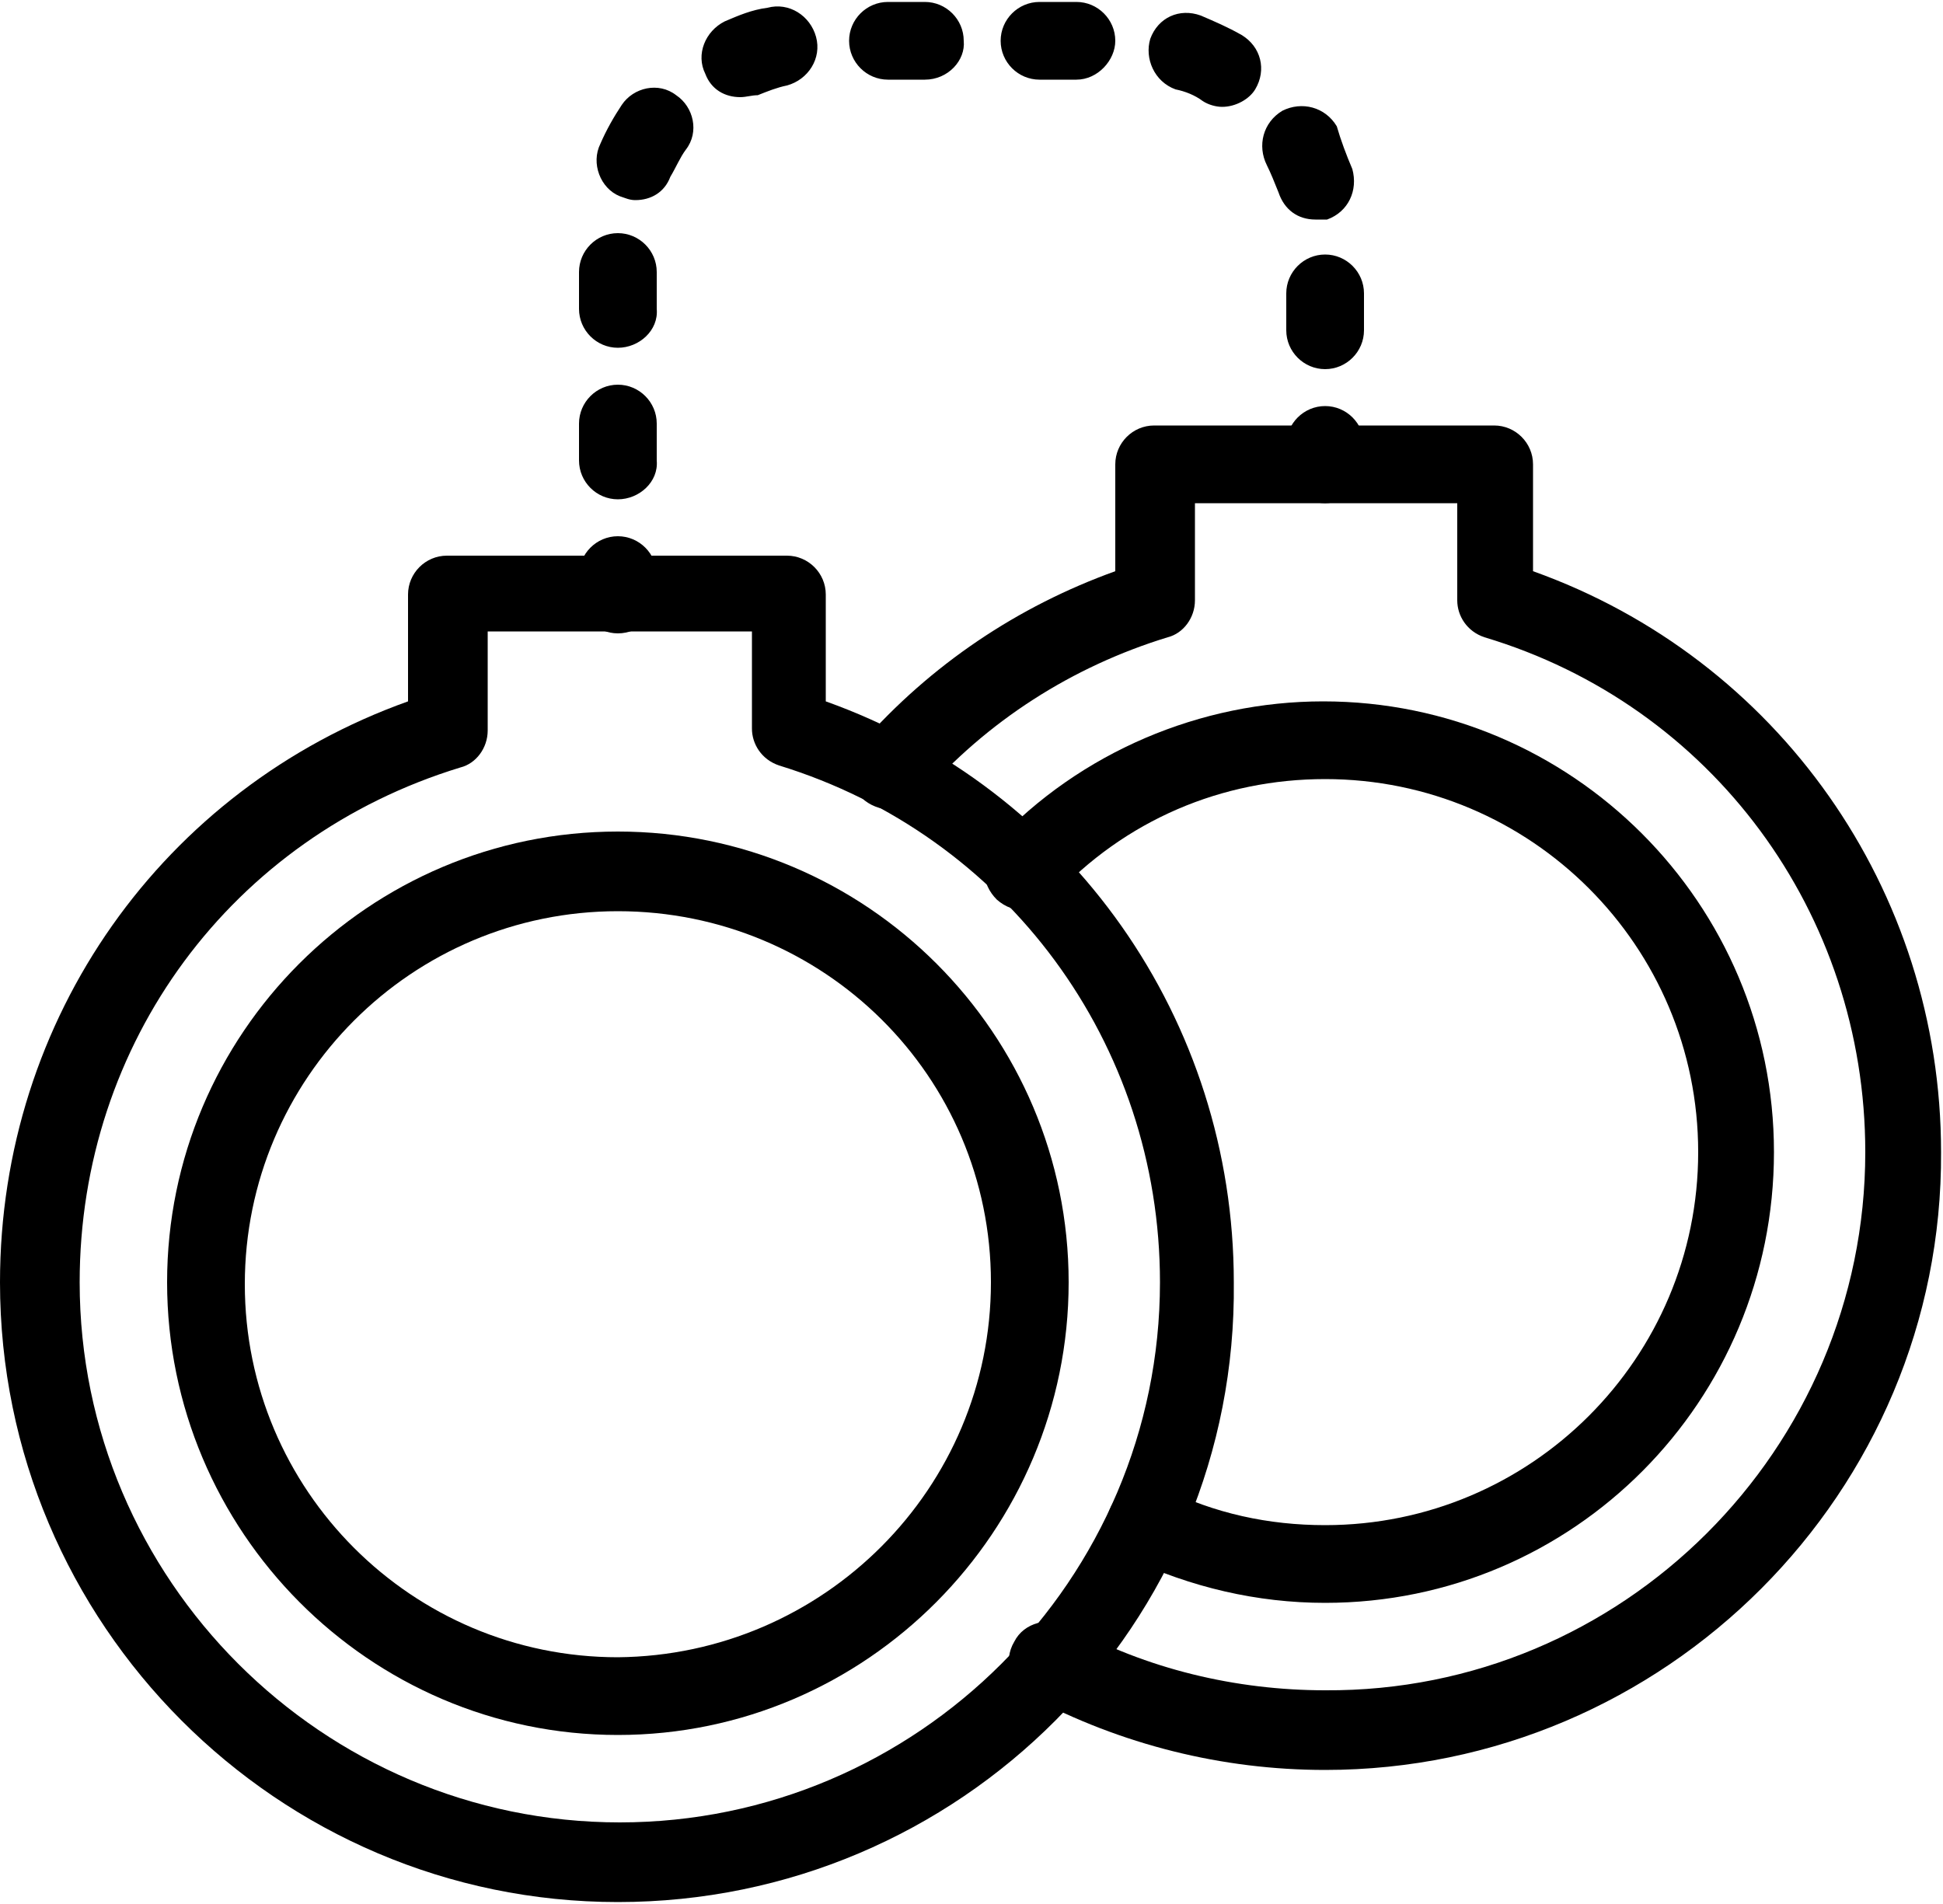
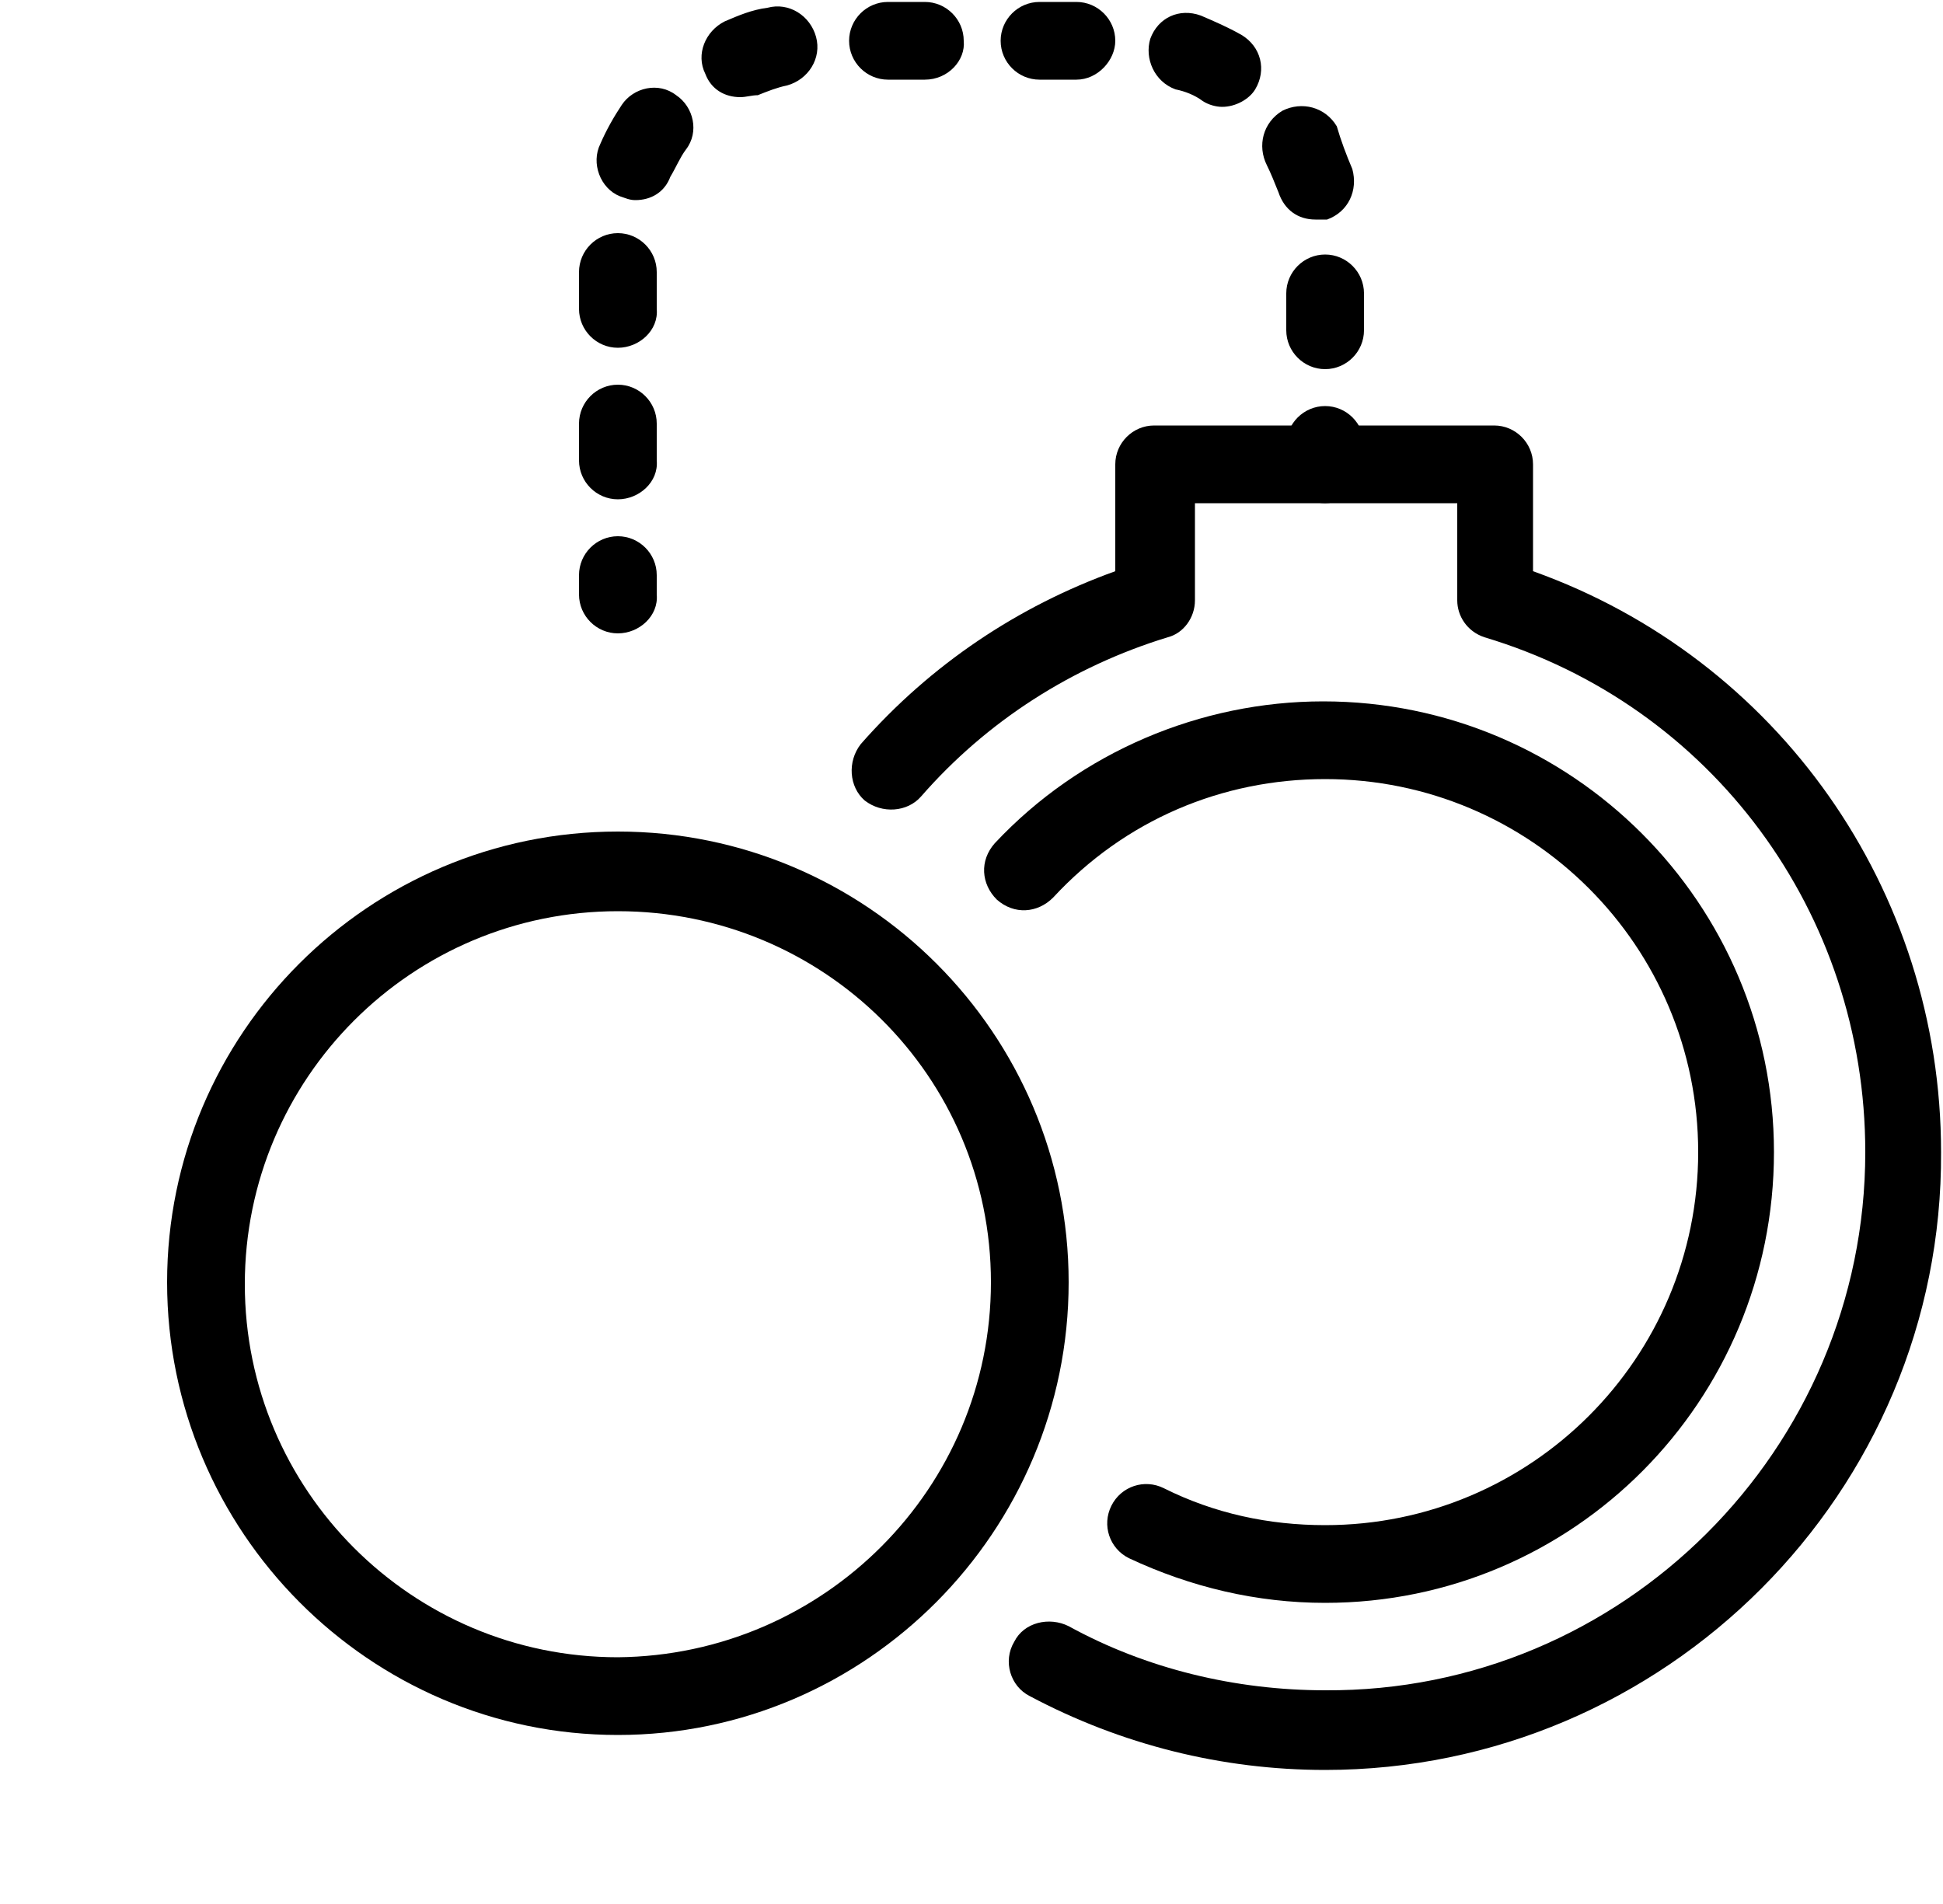
<svg xmlns="http://www.w3.org/2000/svg" version="1.1" id="레이어_1" x="0px" y="0px" viewBox="0 0 100 98" style="enable-background:new 0 0 100 98;" xml:space="preserve">
  <path d="M31.8,89.3C19,89.3,8.6,78.8,8.6,66c0-12.8,10.4-23.2,23.2-23.2C44.6,42.8,55,53.2,55,66C55,78.8,44.6,89.3,31.8,89.3z   M31.8,46.9c-10.6,0-19.2,8.6-19.2,19.2c0,10.6,8.6,19.2,19.2,19.2C42.4,85.2,51,76.6,51,66C51,55.4,42.4,46.9,31.8,46.9z" />
-   <path d="M31.8,97.9C14.3,97.9,0,83.6,0,66c0-13.6,8.4-25.4,21-29.9v-5.5c0-1.1,0.9-2,2-2h17.5c1.1,0,2,0.9,2,2v5.5  c12.6,4.5,21,16.4,21,29.9C63.7,83.6,49.4,97.9,31.8,97.9z M25.1,32.6v5c0,0.9-0.6,1.7-1.4,1.9C11.9,43.1,4.1,53.7,4.1,66  c0,15.3,12.5,27.8,27.8,27.8c15.3,0,27.8-12.5,27.8-27.8c0-12.3-7.9-23-19.6-26.6c-0.9-0.3-1.4-1.1-1.4-1.9v-5H25.1z" />
  <path d="M68.2,82.5c-3.5,0-6.9-0.8-10.1-2.3c-1-0.5-1.4-1.7-0.9-2.7c0.5-1,1.7-1.4,2.7-0.9c2.6,1.3,5.4,1.9,8.3,1.9  c10.6,0,19.2-8.6,19.2-19.2c0-10.6-8.6-19.2-19.2-19.2c-5.3,0-10.3,2.1-14,6.1c-0.8,0.8-2,0.9-2.9,0.1c-0.8-0.8-0.9-2-0.1-2.9  c4.4-4.7,10.6-7.3,16.9-7.3c12.8,0,23.2,10.4,23.2,23.2S81,82.5,68.2,82.5L68.2,82.5z" />
  <path d="M68.2,91.1c-5.3,0-10.5-1.3-15.2-3.8c-1-0.5-1.4-1.8-0.8-2.8c0.5-1,1.8-1.3,2.8-0.8c4,2.2,8.6,3.3,13.2,3.3  C83.5,87.1,96,74.6,96,59.3c0-12.3-7.9-23-19.6-26.5c-0.9-0.3-1.4-1.1-1.4-1.9v-5H61.5v5c0,0.9-0.6,1.7-1.4,1.9  c-4.9,1.5-9.3,4.3-12.7,8.2c-0.7,0.8-2,0.9-2.9,0.2c-0.8-0.7-0.9-2-0.2-2.9c3.6-4.1,8.1-7.1,13.1-8.9v-5.5c0-1.1,0.9-2,2-2h17.5  c1.1,0,2,0.9,2,2v5.5c12.6,4.5,21,16.4,21,29.9C100,76.8,85.7,91.1,68.2,91.1L68.2,91.1z" />
  <path d="M68.2,25.9c-1.1,0-2-0.9-2-2v-1c0-1.1,0.9-2,2-2c1.1,0,2,0.9,2,2v1C70.2,24.9,69.3,25.9,68.2,25.9z" />
  <path d="M31.8,25.7c-1.1,0-2-0.9-2-2v-1.9c0-1.1,0.9-2,2-2c1.1,0,2,0.9,2,2v1.9C33.9,24.8,32.9,25.7,31.8,25.7z M68.2,19  c-1.1,0-2-0.9-2-2v-1.9c0-1.1,0.9-2,2-2c1.1,0,2,0.9,2,2V17C70.2,18.1,69.3,19,68.2,19z M31.8,17.9c-1.1,0-2-0.9-2-2V14  c0-1.1,0.9-2,2-2c1.1,0,2,0.9,2,2v1.9C33.9,17,32.9,17.9,31.8,17.9z M67.7,11.3c-0.9,0-1.6-0.5-1.9-1.4c-0.2-0.5-0.4-1-0.6-1.4  c-0.5-1-0.2-2.2,0.8-2.8c1-0.5,2.2-0.2,2.8,0.8C69,7.2,69.3,8,69.6,8.7c0.3,1.1-0.2,2.2-1.3,2.6C68.1,11.3,67.9,11.3,67.7,11.3z   M32.7,10.3c-0.3,0-0.5-0.1-0.8-0.2c-1-0.4-1.5-1.7-1-2.7c0.3-0.7,0.7-1.4,1.1-2c0.6-0.9,1.9-1.2,2.8-0.5c0.9,0.6,1.2,1.9,0.5,2.8  c-0.3,0.4-0.5,0.9-0.8,1.4C34.2,9.9,33.5,10.3,32.7,10.3L32.7,10.3z M62.9,5.5c-0.3,0-0.7-0.1-1-0.3c-0.4-0.3-0.9-0.5-1.4-0.6  C59.4,4.2,58.9,3,59.2,2c0.4-1.1,1.5-1.6,2.6-1.2c0.7,0.3,1.4,0.6,2.1,1c1,0.6,1.3,1.8,0.7,2.8C64.3,5.1,63.6,5.5,62.9,5.5L62.9,5.5  z M38.1,5c-0.8,0-1.5-0.4-1.8-1.2c-0.5-1,0-2.2,1-2.7c0.7-0.3,1.4-0.6,2.2-0.7c1.1-0.3,2.2,0.4,2.5,1.5c0.3,1.1-0.4,2.2-1.5,2.5  c-0.5,0.1-1,0.3-1.5,0.5C38.7,4.9,38.4,5,38.1,5L38.1,5z M55.4,4.1h-1.9c-1.1,0-2-0.9-2-2c0-1.1,0.9-2,2-2h1.9c1.1,0,2,0.9,2,2  C57.4,3.1,56.5,4.1,55.4,4.1z M47.6,4.1h-1.9c-1.1,0-2-0.9-2-2c0-1.1,0.9-2,2-2h1.9c1.1,0,2,0.9,2,2C49.7,3.1,48.8,4.1,47.6,4.1z" />
  <path d="M31.8,32.6c-1.1,0-2-0.9-2-2v-1c0-1.1,0.9-2,2-2c1.1,0,2,0.9,2,2v1C33.9,31.7,32.9,32.6,31.8,32.6z" />
</svg>